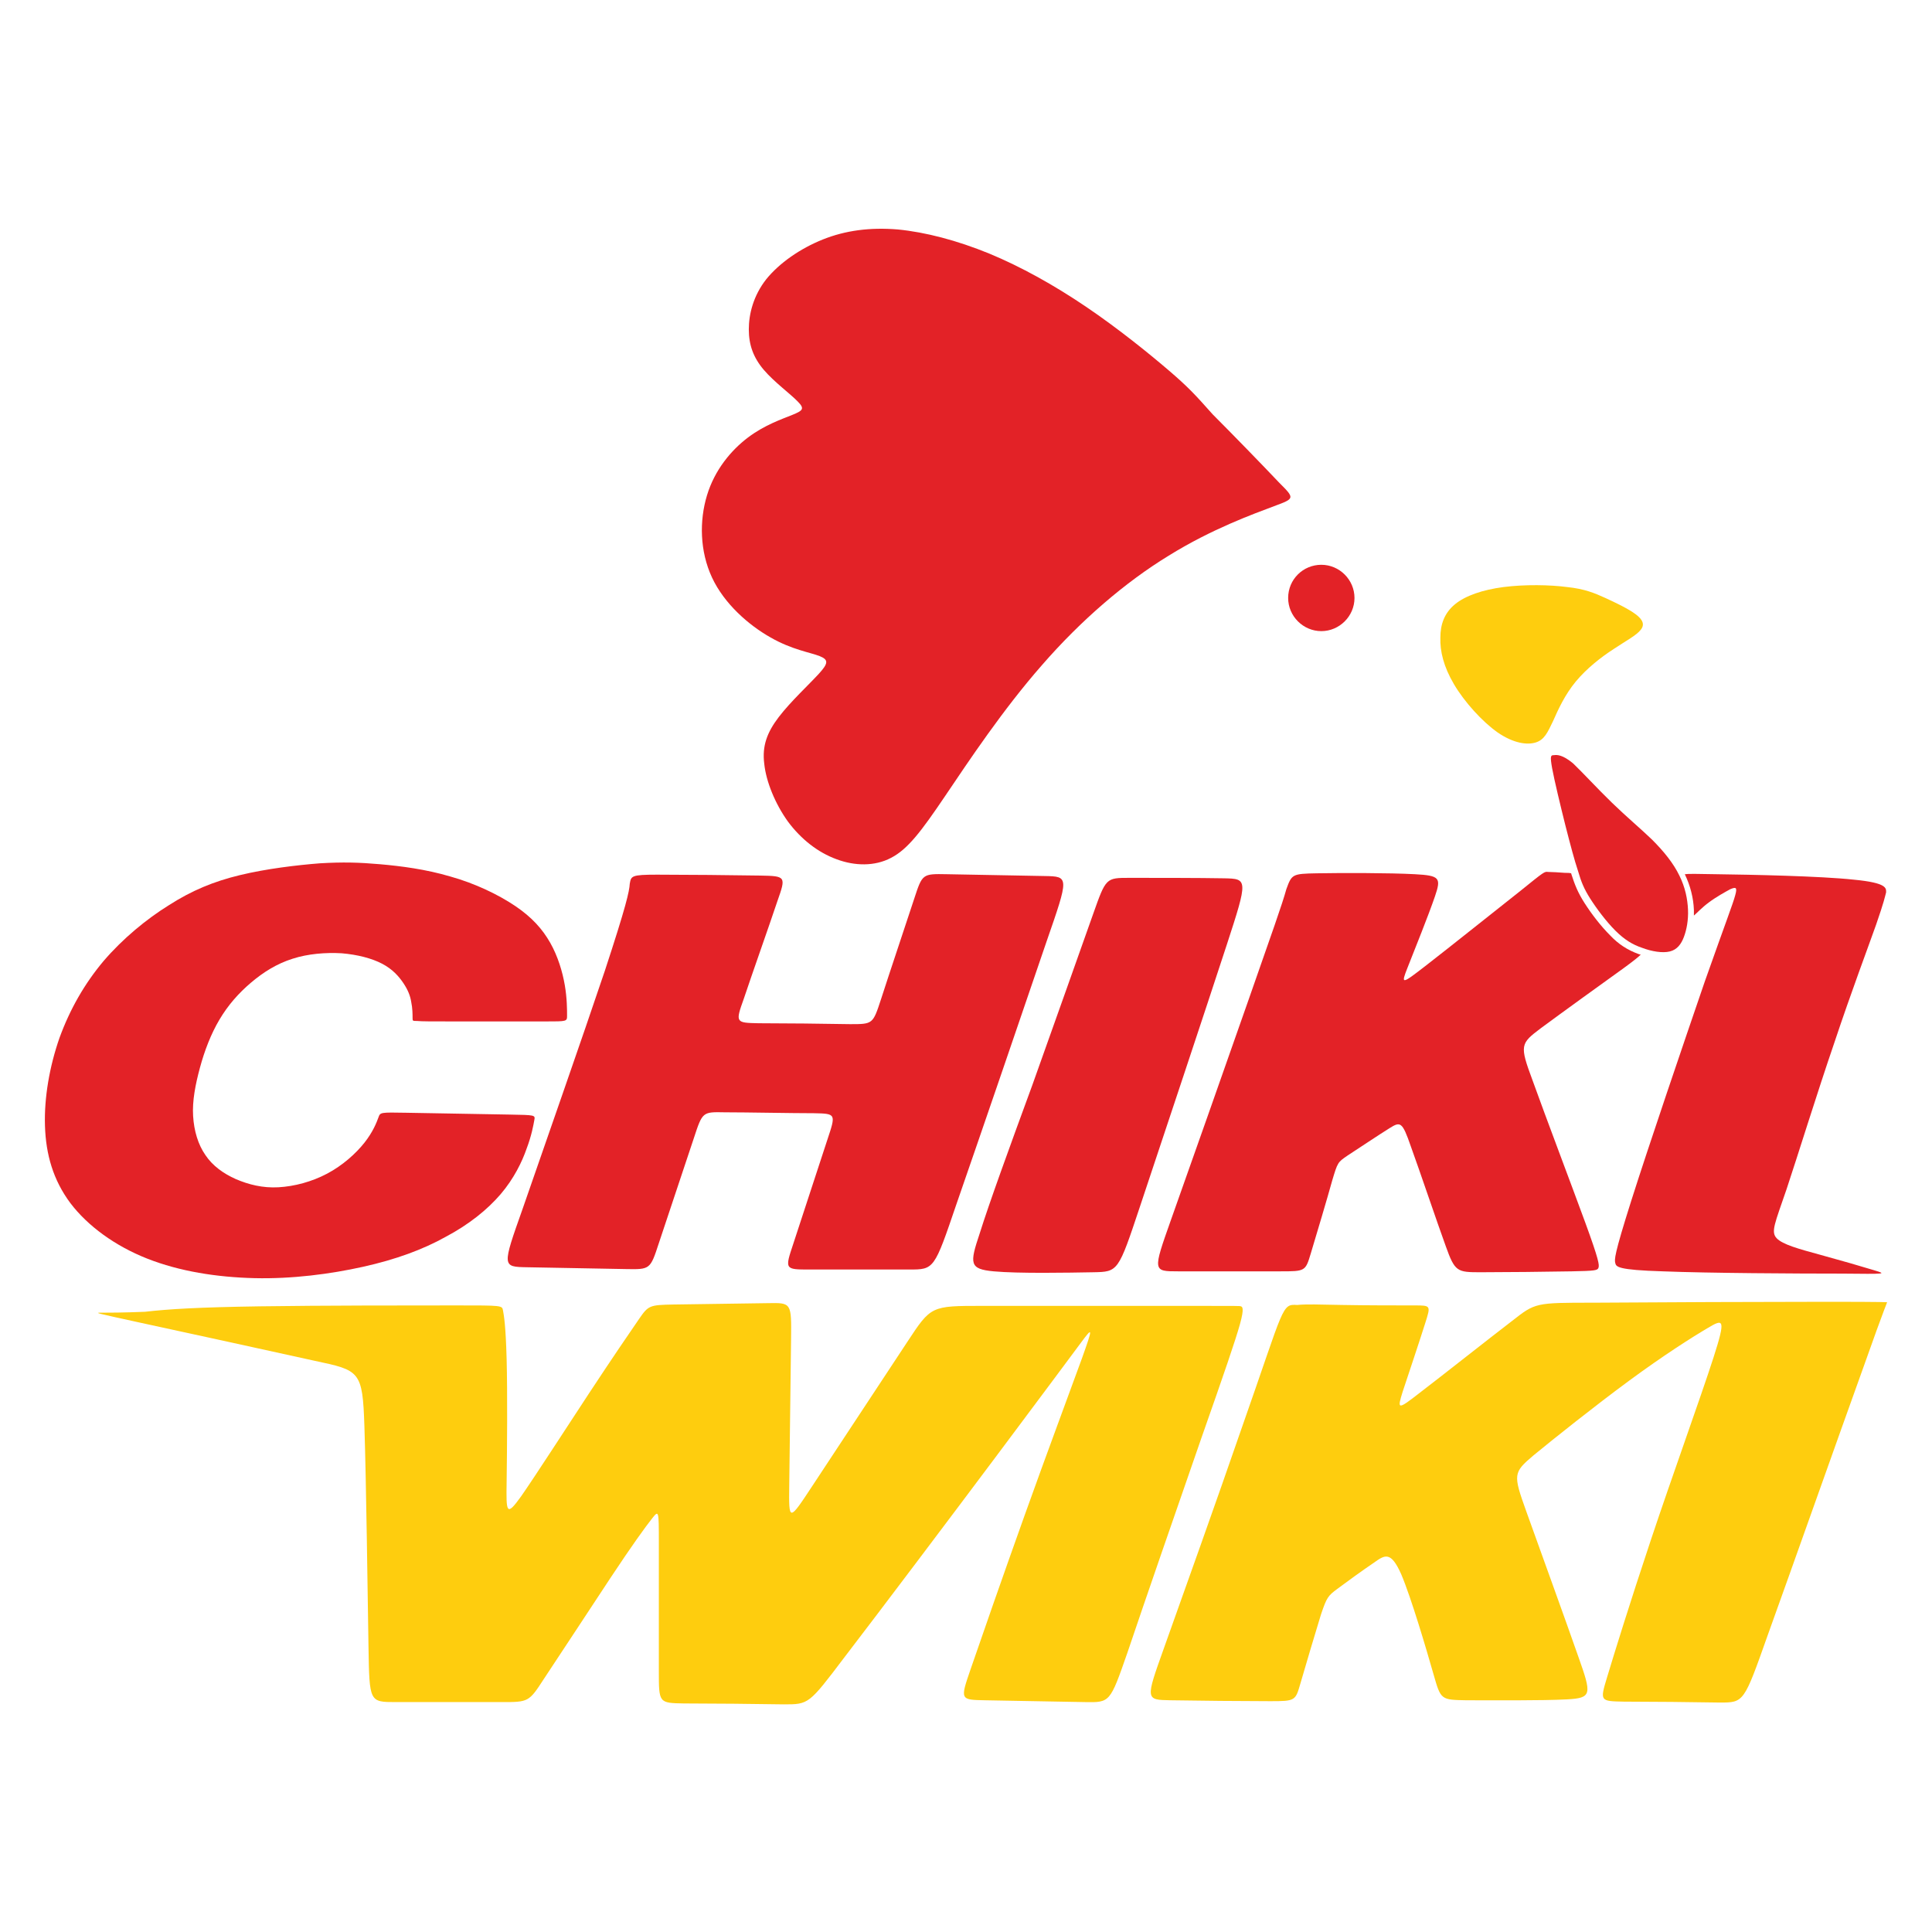
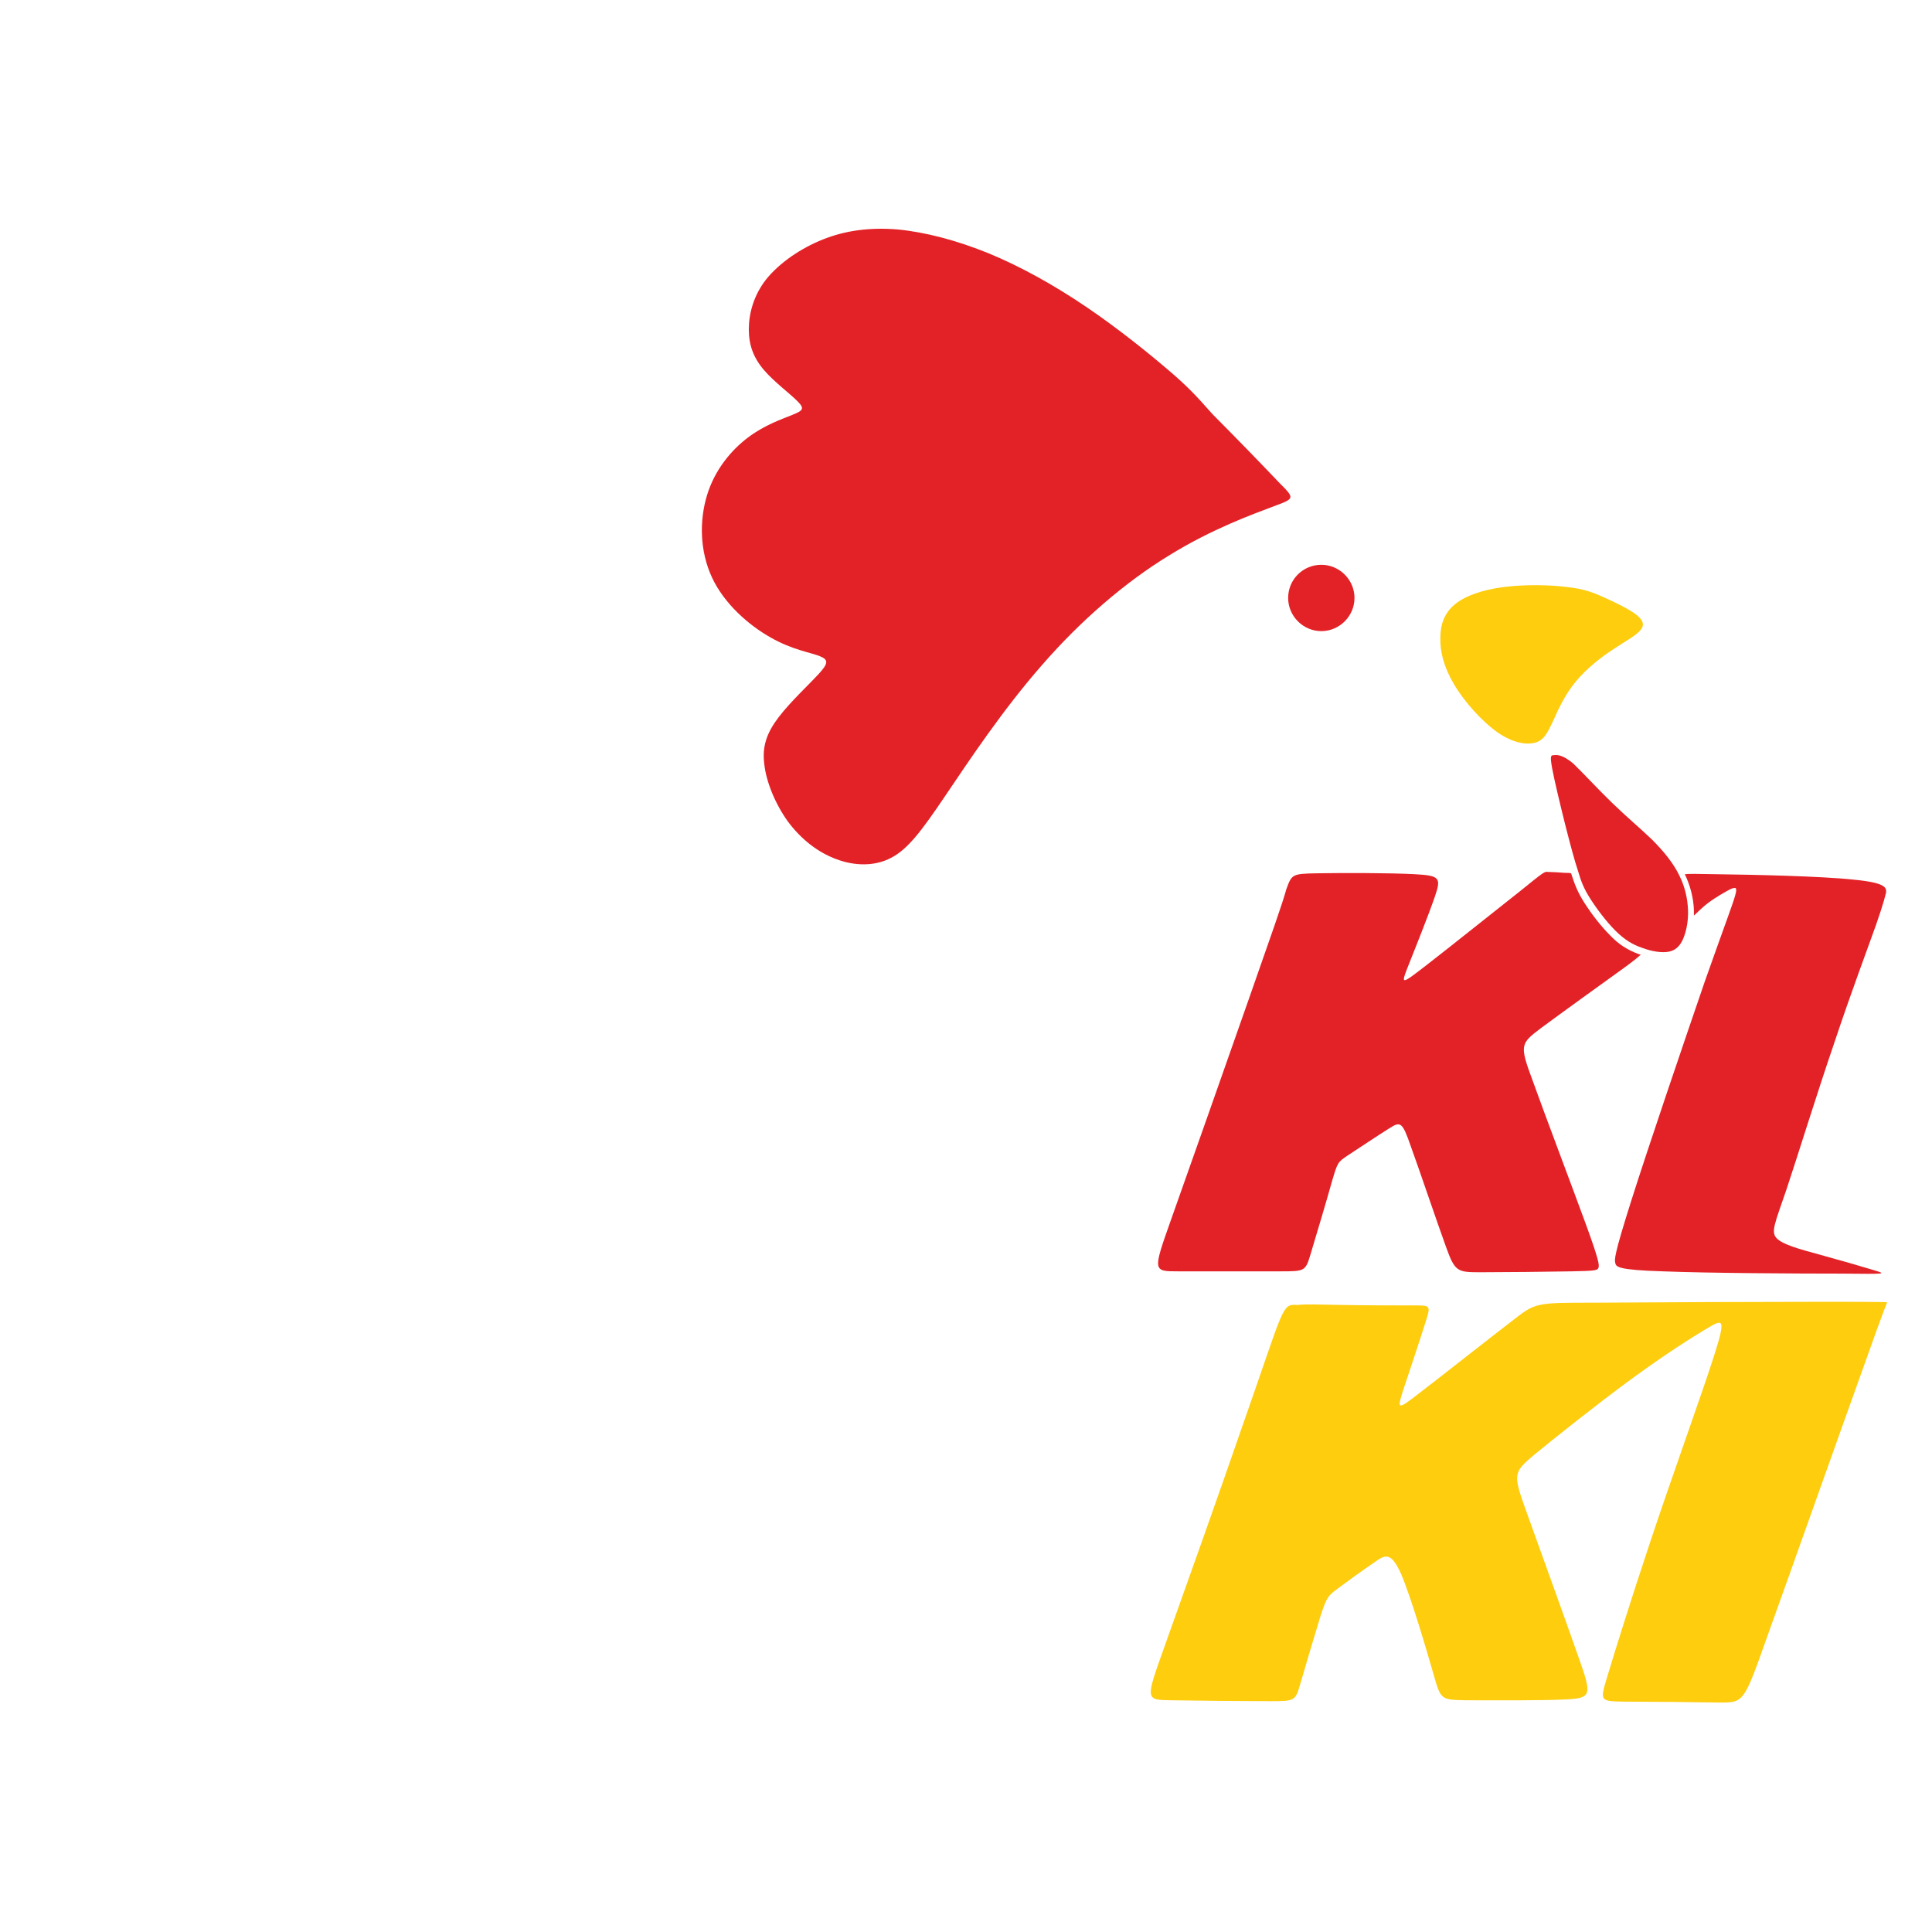
<svg xmlns="http://www.w3.org/2000/svg" id="Layer_1" x="0px" y="0px" viewBox="0 0 425.2 425.2" style="enable-background:new 0 0 425.2 425.2;" xml:space="preserve">
  <style type="text/css">	.st0{fill-rule:evenodd;clip-rule:evenodd;fill:#E32227;}	.st1{fill-rule:evenodd;clip-rule:evenodd;fill:#FECD0E;}</style>
  <g>
-     <path class="st0" d="M100.5,224.8c5.7,0,15,0,19.6,0c4.7,0,4.7,0,4.7-1.3c0-1.3,0-3.8-0.5-6.7c-0.5-2.9-1.5-6.3-3.2-9.3  c-1.7-3-4-5.6-7.7-8.1c-3.7-2.5-8.9-5-14.3-6.5c-5.4-1.6-10.9-2.3-15.5-2.7c-4.6-0.4-8.1-0.5-13.2-0.2c-5.1,0.4-11.8,1.2-17.6,2.6  c-5.8,1.4-10.6,3.4-15.6,6.6c-5,3.1-10.2,7.4-14.4,12.3c-4.2,5-7.4,10.6-9.7,16.9c-2.2,6.3-3.4,13.2-3.2,19.4  c0.2,6.3,1.8,11.9,5.6,17c3.8,5,9.8,9.4,16.9,12.2c7.1,2.8,15.3,4.1,23.6,4.3c8.3,0.2,16.7-0.9,23.9-2.5c7.2-1.6,13.2-3.8,18.2-6.6  c5.1-2.7,9.2-6,12.1-9.4c2.9-3.4,4.7-7.1,5.7-10c1.1-2.9,1.5-5.2,1.7-6.3c0.2-1.1,0.2-1.1-5.5-1.2c-5.7-0.1-17-0.3-22.7-0.4  c-5.7-0.1-5.7-0.1-6.1,1c-0.4,1.1-1.2,3.2-3.1,5.6c-1.9,2.4-4.8,5-8.2,6.8c-3.4,1.8-7.2,2.8-10.7,3c-3.5,0.2-6.6-0.6-9.4-1.8  c-2.7-1.2-5.1-2.9-6.7-5.3c-1.6-2.3-2.5-5.3-2.7-8.6c-0.2-3.3,0.5-6.9,1.5-10.6c1-3.7,2.4-7.4,4.3-10.6c1.9-3.2,4.2-5.8,6.9-8.1  c2.7-2.3,5.7-4.2,9.2-5.3c3.4-1.1,7.3-1.4,10.8-1.2c3.5,0.3,6.6,1.1,8.9,2.3c2.3,1.2,3.7,2.8,4.7,4.3c1,1.5,1.5,2.8,1.7,4.1  c0.3,1.4,0.3,2.8,0.3,3.5c0,0.7,0,0.7,1,0.7C92.8,224.8,94.8,224.8,100.5,224.8" />
-     <path class="st0" d="M133.1,213.7c-4.8,14.3-13.7,39.7-18.1,52.4c-4.5,12.7-4.5,12.7,1,12.8c5.4,0.1,16.2,0.3,21.7,0.4  c5.4,0.1,5.4,0.1,7.3-5.7c1.9-5.8,5.8-17.3,7.7-23.1c1.9-5.8,1.9-5.8,6.8-5.7c4.9,0,14.7,0.2,19.6,0.2c4.9,0.1,4.9,0.1,3,5.8  c-1.9,5.7-5.6,17.2-7.5,22.9c-1.9,5.7-1.9,5.7,3.6,5.7c5.5,0,16.4,0,21.9,0c5.5,0,5.5,0,10.4-14.4c5-14.4,14.9-43.3,19.8-57.7  c5-14.4,5-14.4-0.4-14.5c-5.4-0.1-16.1-0.3-21.5-0.4c-5.4-0.1-5.4-0.1-7.2,5.4c-1.8,5.5-5.5,16.5-7.3,22.1  c-1.8,5.5-1.8,5.5-6.8,5.5c-5-0.1-15-0.2-20.1-0.2c-5.1-0.1-5.2-0.1-3.3-5.4c1.8-5.4,5.6-16.1,7.4-21.5c1.9-5.4,1.9-5.5-3.8-5.6  c-5.7-0.1-17-0.2-22.7-0.2c-5.7,0-5.7,0.3-6,2C138.5,196.2,137.8,199.4,133.1,213.7" />
-     <path class="st0" d="M227.2,238.8c5-14,10.6-29.8,13.4-37.7c2.8-7.9,2.8-7.9,8-7.9c5.2,0,15.5,0,20.8,0.1c5.2,0.1,5.3,0.2,0.6,14.6  c-4.7,14.4-14.3,43.2-19.1,57.6c-4.8,14.4-4.8,14.4-10.3,14.5c-5.5,0.1-16.5,0.3-21.9-0.2c-5.4-0.5-5.3-1.7-3.1-8.3  C217.7,264.8,222.1,252.7,227.2,238.8" />
    <path class="st0" d="M274.8,220c-5.1,14.6-13.1,37.2-17.1,48.5c-4,11.3-4,11.3,1.6,11.3c5.6,0,16.8,0,22.4,0c5.6,0,5.6,0,6.8-4  c1.2-4,3.6-12,4.7-16c1.2-4,1.2-4,3.4-5.5c2.3-1.5,6.8-4.5,9.2-6c2.4-1.5,2.8-1.5,4.7,4c2,5.5,5.7,16.5,7.7,22  c2,5.6,2.5,5.7,7.6,5.7c5.1,0,14.9-0.1,20.1-0.2c5.2-0.1,5.7-0.2,5.9-0.8c0.2-0.6,0.1-1.7-2.9-9.9c-3-8.2-8.8-23.5-11.6-31.3  c-2.9-7.8-2.7-8.1,1.8-11.5c4.6-3.4,13.6-9.9,18.2-13.2c2.2-1.6,3.3-2.5,3.8-3l-0.4-0.1c-2.5-0.9-4.5-2.2-6.3-4.1  c-2.1-2.1-4.1-4.7-5.7-7.2c-1.4-2.2-2.1-3.9-2.9-6.4l0-0.1c-0.4-0.1-0.9-0.1-1.4-0.1c-1.3-0.1-2.9-0.2-3.7-0.2  c-0.8-0.1-0.8-0.1-6,4.1c-5.2,4.1-15.7,12.5-21,16.6c-5.3,4.1-5.4,4.1-3.9,0.3c1.5-3.8,4.6-11.5,6-15.6c1.4-4.1,1.1-4.6-4.4-4.9  c-5.5-0.3-16.2-0.3-21.6-0.2c-5.4,0.1-5.5,0.2-6.7,3.5C282.2,199,279.9,205.4,274.8,220" />
    <path class="st0" d="M408,193.6c-7.4-0.8-22.6-1.1-30.2-1.2c-4.5-0.1-6.3-0.1-7,0c1.2,2.5,1.9,5.2,2,7.9c0,0.4,0,0.8,0,1.2  c0.7-0.6,1.8-1.8,3.3-2.9c1.6-1.2,3.6-2.3,4.7-2.9c1.2-0.5,1.6-0.5,1.1,1.3c-0.5,1.9-2,5.7-6.7,19c-4.6,13.4-12.4,36.3-16.2,48.3  c-3.8,12-3.7,12.9-3.5,13.7c0.2,0.8,0.5,1.5,10.5,1.8c10,0.4,29.6,0.5,39.4,0.5c9.8,0.1,9.8,0.1,7.2-0.7c-2.6-0.8-7.8-2.3-12.2-3.5  c-4.4-1.2-8.1-2.2-9.4-3.6c-1.3-1.4-0.4-3.2,2.2-10.8c2.5-7.5,6.6-20.8,10.5-32.2c3.8-11.4,7.4-20.9,9.2-26c1.8-5.2,1.9-6,2.2-7.1  C415.1,195.5,415.4,194.3,408,193.6" />
-     <path class="st1" d="M57.2,287.5c13.4-0.2,33.3-0.2,43.3-0.2c10,0,10,0,10.2,1.1c0.2,1.1,0.6,3.2,0.8,10.7c0.2,7.4,0.1,20.2,0,27  c-0.1,6.8-0.1,7.8,3.2,3.2c3.2-4.6,9.7-14.7,14.9-22.6c5.2-7.9,9.1-13.6,11.1-16.5c2-2.9,2.3-3,7.5-3.1c5.3-0.1,15.6-0.2,20.8-0.3  c5.2-0.1,5.2-0.1,5.1,8c-0.1,8-0.3,24.1-0.4,32.1c-0.1,8-0.1,8,5.1,0.1c5.2-7.9,15.7-23.8,20.9-31.7c5.2-7.9,5.2-7.9,16.5-7.9  c11.3,0,34,0,45.3,0c11.3,0,11.3,0,11.6,0.1c0.3,0.1,0.8,0.3-0.2,3.9c-1,3.6-3.4,10.6-8.5,25.1c-5,14.4-12.6,36.3-16.3,47.3  c-3.8,10.9-3.8,10.9-9.3,10.8c-5.5-0.1-16.5-0.3-22-0.4c-5.5-0.1-5.5-0.1-3.2-6.8c2.3-6.7,7-20.2,11.9-33.9  c4.9-13.7,10.1-27.6,12.6-34.5c2.5-7,2.4-7-0.2-3.5c-2.6,3.5-7.8,10.5-18.2,24.4c-10.4,13.9-26,34.6-33.9,44.9  c-7.8,10.3-7.8,10.3-13.3,10.3c-5.5-0.1-16.5-0.2-22-0.2c-5.5-0.1-5.5-0.1-5.5-7.1c0-7.1,0-21.2,0-28.3c0-7.1,0-7.2-1.5-5.3  c-1.5,1.9-4.4,5.9-9.1,13c-4.7,7.1-11.3,17.2-14.7,22.3c-3.3,5.1-3.4,5.1-9.3,5.1c-5.9,0-17.5,0-23.3,0c-5.8,0-5.8,0-6-12.1  c-0.2-12.1-0.5-36.4-0.9-48.6c-0.4-12.2-1-12.3-10.9-14.4c-9.9-2.2-29.2-6.4-38.9-8.5c-9.6-2.1-9.6-2.1-8.1-2.1  c1.6,0,4.7,0,9.6-0.2C37.1,288.1,43.8,287.7,57.2,287.5" />
    <path class="st1" d="M295.4,287.2c5.1,0.1,12.3,0.1,15.9,0.1c3.6,0,3.6,0,2.4,3.8c-1.2,3.8-3.7,11.3-5,15.2  c-1.2,3.9-1.2,4.1,3.8,0.2c5.1-3.9,15.2-11.9,20.3-15.8c5.1-4,5.1-4,17.9-4c12.8-0.1,38.5-0.2,51.4-0.2c12.9,0,13.2,0.1,13.2,0.1  c0.1,0-0.1-0.1-5.3,14.6c-5.3,14.7-15.7,44.1-21,58.8c-5.2,14.7-5.2,14.7-10.5,14.7c-5.3-0.1-15.8-0.2-21.1-0.2  c-5.3-0.1-5.3-0.1-3.7-5.4c1.6-5.3,4.9-16,9.6-30.1c4.7-14.1,11-31.5,13.8-40.2c2.8-8.7,2.2-8.6-1.3-6.5c-3.4,2-9.7,6-17.3,11.6  c-7.6,5.6-16.5,12.7-21,16.4c-4.5,3.8-4.5,4.2-1.6,12.3c2.9,8.1,8.6,23.8,11.5,32.1c2.9,8.2,3,9-2.5,9.3  c-5.5,0.3-16.6,0.2-22.2,0.2c-5.6-0.1-5.6-0.1-7.2-5.7c-1.6-5.6-4.9-16.8-7.1-22c-2.3-5.2-3.6-4.3-6-2.6c-2.5,1.7-6.1,4.3-8.1,5.8  c-2,1.5-2.3,1.8-3.6,5.7c-1.2,3.9-3.4,11.3-4.5,15.1c-1.1,3.8-1.1,3.9-6.6,3.9c-5.5,0-16.5-0.1-22-0.2c-5.5-0.1-5.5-0.1-1.5-11.3  c4-11.2,12-33.6,17-48.1c5.1-14.5,7.2-21.1,8.6-24.4c1.4-3.3,2.1-3.3,3.8-3.2C287.4,287,290.3,287.1,295.4,287.2" />
    <path class="st0" d="M257.2,81.5c-4.2-3.6-11.1-9.2-18.2-14c-7.1-4.8-14.3-8.8-21.3-11.7c-7.1-2.9-14-4.7-20.1-5.3  c-6.1-0.5-11.5,0.2-16.5,2.2c-5,2-9.6,5.2-12.5,8.8c-2.8,3.6-3.8,7.6-3.8,11c0,3.4,1,6.2,3.3,8.9c2.3,2.7,6,5.4,7.5,7  c1.6,1.6,1,2-1.2,2.9c-2.2,0.9-6.1,2.2-9.8,5c-3.7,2.8-7.3,7.1-9,12.7c-1.7,5.6-1.6,12.3,1.1,18.1c2.7,5.8,8.1,10.5,12.9,13.2  c4.7,2.7,8.8,3.3,10.8,4.1c2,0.8,1.9,1.6-0.2,3.9c-2.1,2.3-6.2,6.1-8.8,9.5c-2.6,3.4-3.7,6.4-3.2,10.3c0.4,3.9,2.4,8.8,5.2,12.7  c2.9,3.9,6.6,6.8,10.7,8.3c4,1.5,8.4,1.6,12-0.3c3.7-1.9,6.7-5.9,11.9-13.6c5.2-7.7,12.7-19,21.3-28.8c8.6-9.9,18.4-18.3,27.9-24.1  c9.5-5.9,18.7-9.2,23.2-10.9c4.6-1.7,4.6-1.7,1.1-5.2c-3.4-3.6-10.3-10.7-14.6-15C262.9,86.7,261.4,85.1,257.2,81.5" />
    <path class="st1" d="M344.9,129.2c-3.8-0.5-9.3-0.6-14,0c-4.6,0.6-8.4,1.9-10.7,3.8c-2.3,1.9-3.2,4.4-3.2,7.3  c-0.1,3,0.7,6.4,3,10.3c2.3,3.9,6.2,8.2,9.6,10.6c3.5,2.4,6.5,2.8,8.4,2.2c1.9-0.6,2.6-2.2,3.8-4.7c1.1-2.5,2.6-5.8,5-8.7  c2.4-2.9,5.6-5.4,8.4-7.2c2.7-1.8,5-3,5.9-4.2c0.9-1.1,0.5-2.2-1.1-3.4c-1.6-1.2-4.3-2.5-6.7-3.6  C350.9,130.5,348.7,129.6,344.9,129.2" />
    <path class="st0" d="M354.8,176.7c3.2,3.1,6.2,5.6,8.8,8.1c2.6,2.6,4.7,5.2,6,7.9c1.3,2.6,1.8,5.2,1.9,7.5c0.1,2.3-0.3,4.4-0.9,6  c-0.6,1.6-1.5,2.8-3.1,3.2c-1.6,0.4-4,0-6.1-0.8c-2.1-0.7-3.9-1.8-5.9-3.8c-2-2-4.1-4.8-5.5-7c-1.4-2.2-2-3.7-2.7-6.1  c-0.8-2.4-1.7-5.8-2.8-10.1c-1.1-4.4-2.4-9.8-2.9-12.5c-0.5-2.8-0.3-2.9,0.4-2.9c0.7-0.1,1.9-0.1,4.2,1.8  C348.3,170,351.6,173.6,354.8,176.7" />
    <path class="st0" d="M290.8,124.3c4,0,7.3,3.3,7.3,7.3c0,4-3.3,7.3-7.3,7.3c-4,0-7.3-3.3-7.3-7.3  C283.5,127.5,286.8,124.3,290.8,124.3" />
  </g>
</svg>